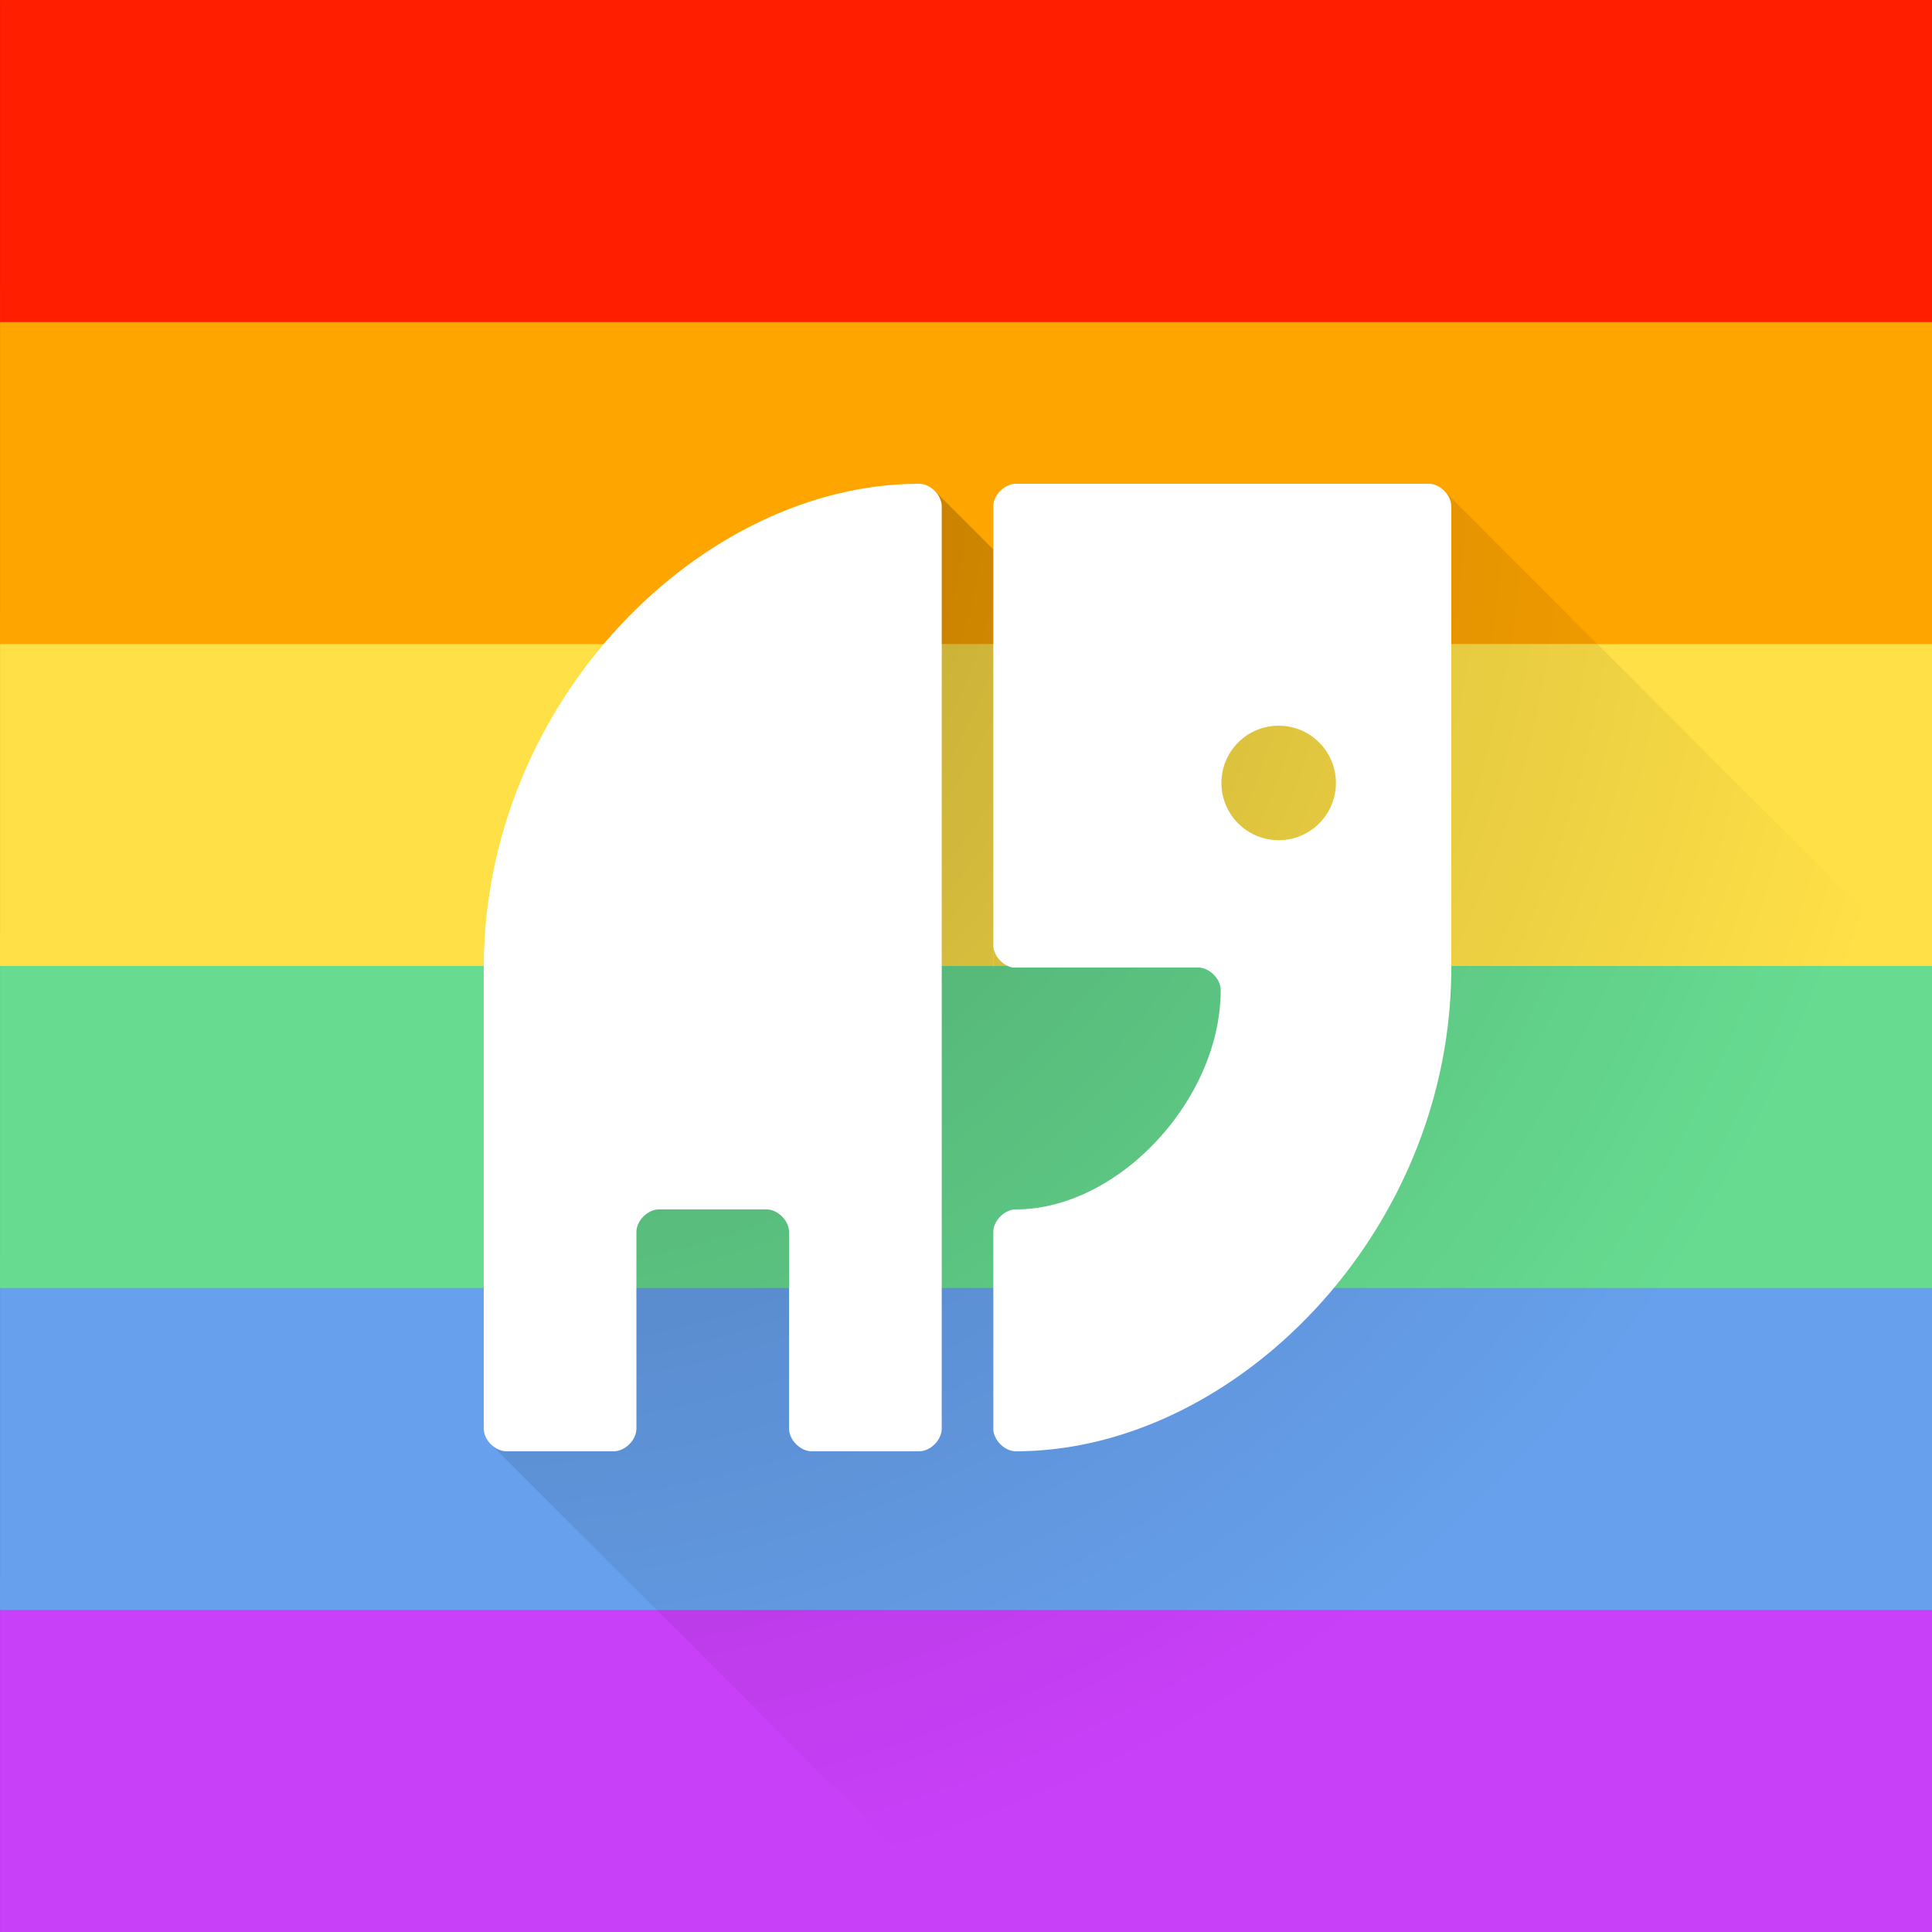
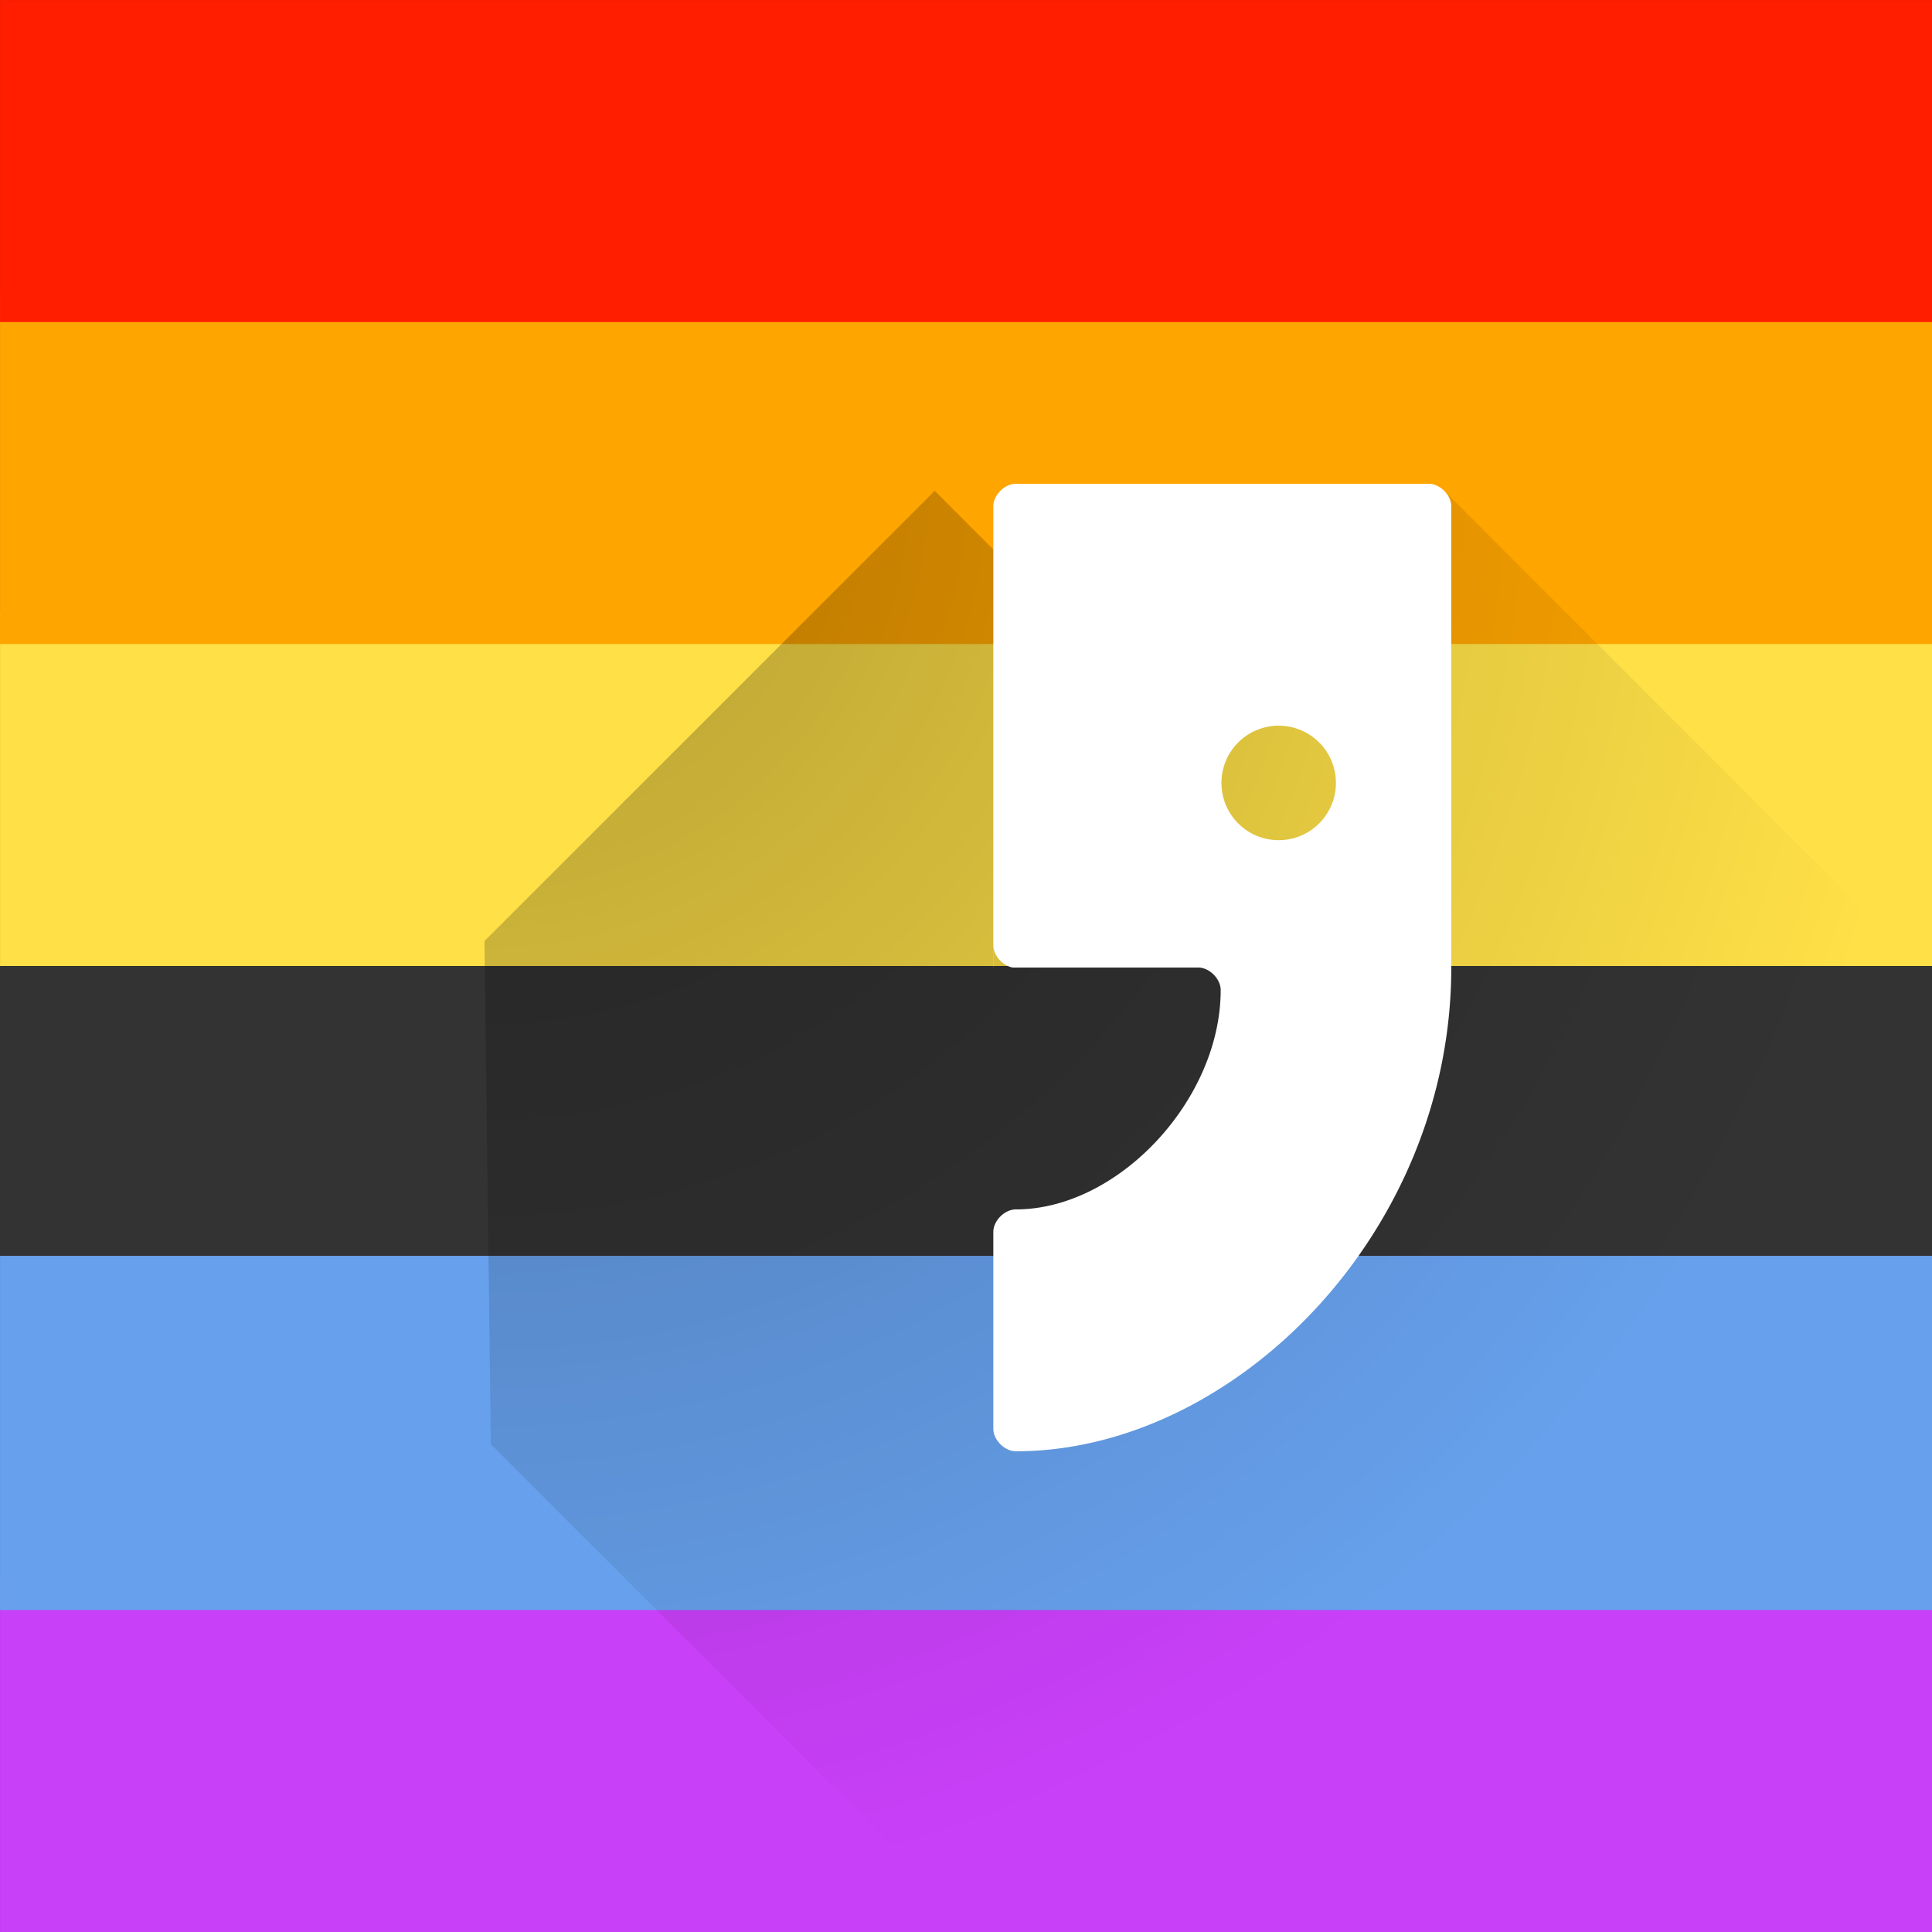
<svg xmlns="http://www.w3.org/2000/svg" xmlns:ns1="http://www.inkscape.org/namespaces/inkscape" xmlns:ns2="http://sodipodi.sourceforge.net/DTD/sodipodi-0.dtd" xmlns:xlink="http://www.w3.org/1999/xlink" width="300" height="300" viewBox="0 0 79.375 79.375" version="1.1" id="svg8" ns1:version="1.1 (c4e8f9ed74, 2021-05-24)" ns2:docname="natenom inkscape.svg" ns1:export-filename="/home/vrifox/archive/projects/natenom/2015 logo/natenom inkscape circle.png" ns1:export-xdpi="256" ns1:export-ydpi="256">
  <rect x="0" y="0" width="79.375" height="79.375" fill="#333333" stroke="none" />
  <defs id="defs2">
    <linearGradient id="linearGradient4518" ns1:swatch="solid">
      <stop style="stop-color:#ff8282;stop-opacity:1;" offset="0" id="stop4516" />
    </linearGradient>
    <marker style="overflow:visible" id="Arrow1Lstart" refX="0.0" refY="0.0" orient="auto" ns1:stockid="Arrow1Lstart" ns1:isstock="true">
      <path transform="scale(0.8) translate(12.5,0)" style="fill-rule:evenodd;stroke:#000000;stroke-width:1.0pt" d="M 0.0,0.0 L 5.0,-5.0 L -12.5,0.0 L 5.0,5.0 L 0.0,0.0 z " id="path1655" />
    </marker>
    <linearGradient ns1:collect="always" id="linearGradient1627">
      <stop style="stop-color:#000000;stop-opacity:0.297" offset="0" id="stop1623" />
      <stop style="stop-color:#000000;stop-opacity:0" offset="1" id="stop1625" />
    </linearGradient>
    <linearGradient id="SVGID_1_" gradientUnits="userSpaceOnUse" x1="967.685" y1="967.785" x2="418.335" y2="418.435">
      <stop offset="0" style="stop-color:#2C323E;stop-opacity:0" id="stop4" />
      <stop offset="1" style="stop-color:#2C323E;stop-opacity:0.3" id="stop6" />
    </linearGradient>
    <radialGradient ns1:collect="always" xlink:href="#linearGradient1627" id="radialGradient1629" cx="77.372" cy="117.517" fx="77.372" fy="117.517" r="112.437" gradientTransform="matrix(5.4963682e-6,2.001,-2.001,-2.4764774e-8,310.166,-79.831)" gradientUnits="userSpaceOnUse" />
  </defs>
  <ns2:namedview id="base" pagecolor="#ffffff" bordercolor="#666666" borderopacity="1.0" ns1:pageopacity="0.0" ns1:pageshadow="2" ns1:zoom="1.4142136" ns1:cx="-2.1213203" ns1:cy="108.18734" ns1:document-units="px" ns1:current-layer="layer1" ns1:document-rotation="0" showgrid="false" units="px" ns1:showpageshadow="false" ns1:snap-nodes="true" ns1:object-paths="false" ns1:snap-smooth-nodes="false" ns1:pagecheckerboard="0" ns1:window-width="1920" ns1:window-height="1054" ns1:window-x="0" ns1:window-y="0" ns1:window-maximized="1" />
  <g ns1:groupmode="layer" id="layer1" ns1:label="background" ns2:insensitive="true">
    <rect style="display:none;fill:#4588de;fill-opacity:1;stroke:none;stroke-width:5" id="rect833" width="79.375" height="79.375" x="0" y="-2.7755576e-17" ns1:label="square" />
    <g id="g7633" style="display:inline;stroke-width:0.5" ns1:label="rainbow" transform="matrix(2,0,0,2,-39.687,-39.687)">
      <rect style="fill:#c940f9;fill-opacity:1;stroke-width:0.463;stroke-miterlimit:4.7" id="rect874-3-56-9" width="39.688" height="7.276" x="19.844" y="52.255" ns1:label="Lila" />
      <rect style="fill:#67a1ed;fill-opacity:1;stroke-width:0.463;stroke-miterlimit:4.7" id="rect874-3-3-2" width="39.688" height="7.276" x="19.844" y="45.641" ns1:label="Blau" />
-       <rect style="fill:#67dc91;fill-opacity:1;stroke-width:0.463;stroke-miterlimit:4.7" id="rect874-3-5-0" width="39.688" height="7.276" x="19.844" y="39.026" ns1:label="Grün" />
      <rect style="fill:#ffe047;fill-opacity:1;stroke-width:0.463;stroke-miterlimit:4.7" id="rect874-3-7-2" width="39.688" height="7.276" x="19.844" y="32.411" ns1:label="Gelb" />
      <rect style="fill:#ffa500;fill-opacity:1;stroke-width:0.463;stroke-miterlimit:4.7" id="rect874-3-6-3" width="39.688" height="7.276" x="19.844" y="25.797" ns1:transform-center-x="-1.3900961" ns1:transform-center-y="-7.6387073" ns1:label="Orange" />
      <rect style="fill:#ff1e00;fill-opacity:1;stroke-width:0.463;stroke-miterlimit:4.7" id="rect874-3-75" width="39.688" height="6.615" x="19.844" y="19.844" ns1:label="Rot" />
    </g>
    <circle style="display:none;fill:#4588de;fill-opacity:1;stroke-width:0.926;stroke-miterlimit:4.7" id="path859" cx="39.688" cy="39.688" r="39.688" ns1:label="circle" />
    <path id="rect1530" style="display:inline;fill:url(#radialGradient1629);fill-opacity:1;stroke:none;stroke-width:18.898" ns1:label="shadow" d="m 144.912,76.1 -69.801,69.801 0.988,78.012 76.07,76.07 A 150,150 0 0 0 299.984,152.172 l -76.072,-76.072 -39.5,39.5 z" transform="scale(0.265)" />
  </g>
  <g ns1:groupmode="layer" id="layer3" ns1:label="kaguBe" style="display:inline;opacity:1" ns2:insensitive="true">
    <path id="rect1290" style="fill:#ffffff;fill-opacity:1;stroke:none;stroke-width:18.898" ns1:label="head" d="m 157.5,75 c -1.75,0 -3.5,1.75 -3.5,3.5 V 150 h 0.014 v -3.436 c 0,1.574 1.417,3.135 2.975,3.436 H 185.75 c 1.75,0 3.5,1.75 3.5,3.5 0,17 -15.875,34 -31.75,34 -1.75,0 -3.5,1.75 -3.5,3.5 v 30.5 c 0,1.75 1.75,3.5 3.5,3.5 33.75,0 67.5,-33.75 67.5,-75 V 78.5 c 0,-1.75 -1.75,-3.5 -3.5,-3.5 z m 40.74,37.508 a 8.875,8.875 0 0 1 8.875,8.875 8.875,8.875 0 0 1 -8.875,8.875 8.875,8.875 0 0 1 -8.875,-8.875 8.875,8.875 0 0 1 8.875,-8.875 z" transform="scale(0.265)" />
-     <path id="rect897-35-1" style="display:inline;opacity:1;fill:#ffffff;fill-opacity:1;stroke:none;stroke-width:18.898" ns1:transform-center-x="-1.124491" ns1:transform-center-y="-13.141708" d="M 142.5,75 C 108.75,75 75,108.75 75,150 v 71.5 c 0,1.75 1.75,3.5 3.5,3.5 h 16.666 c 1.75,0 3.5,-1.75 3.5,-3.5 V 191 c 0,-1.75 1.75,-3.5 3.5,-3.5 h 16.666 c 1.75,0 3.5,1.75 3.5,3.5 v -3.5 h 0.002 v 34 c 0,1.75 1.75,3.5 3.5,3.5 H 142.5 c 1.75,0 3.5,-1.75 3.5,-3.5 v -143 c 0,-1.75 -1.75,-3.5 -3.5,-3.5 z" transform="scale(0.265)" ns1:label="body" />
  </g>
  <g id="g19652" ns1:label="kaguBe rainbow" style="display:none">
-     <path id="rect897-35-1-9" style="display:inline;fill:#c940f9;fill-opacity:1;stroke:none;stroke-width:18.898" ns1:label="Lila" ns1:transform-center-x="-1.124491" ns1:transform-center-y="-13.141708" d="m 75,200 v 21.5 c 0,1.75 1.75,3.5 3.5,3.5 h 16.666 c 1.75,0 3.5,-1.75 3.5,-3.5 V 200 Z m 47.334,0 v 21.5 c 0,1.75 1.75,3.5 3.5,3.5 H 142.5 c 1.75,0 3.5,-1.75 3.5,-3.5 V 200 Z M 154,200 v 21.5 c 0,1.75 1.75,3.5 3.5,3.5 18.07,0 36.137,-9.679 49.027,-25 z" transform="scale(0.265)" />
    <path id="rect897-35-1-9-2" style="display:inline;fill:#67a1ed;fill-opacity:1;stroke:none;stroke-width:18.898" ns1:label="Blau" ns1:transform-center-x="-1.124491" ns1:transform-center-y="-13.141708" d="m 75,175 v 25 h 23.666 v -9 c 0,-1.75 1.75,-3.5 3.5,-3.5 h 16.666 c 1.75,0 3.5,1.75 3.5,3.5 v -3.5 h 0.002 V 200 H 146 v -25 z m 105.959,0 c -6.086,7.4 -14.769,12.5 -23.459,12.5 -1.75,0 -3.5,1.75 -3.5,3.5 v 9 h 52.527 c 6.075,-7.22 10.997,-15.693 14.229,-25 z" transform="scale(0.265)" />
    <path id="rect897-35-1-9-0" style="display:inline;fill:#67dc91;fill-opacity:1;stroke:none;stroke-width:18.898" ns1:label="Grün" ns1:transform-center-x="-1.124491" ns1:transform-center-y="-13.141708" d="m 75,150 v 25 h 71 v -25 z m 110.75,0 c 1.75,0 3.5,1.75 3.5,3.5 0,7.694 -3.259,15.382 -8.291,21.5 h 39.797 C 223.474,167.171 225,158.756 225,150 Z" transform="scale(0.265)" />
    <path id="rect897-35-1-9-3" style="display:inline;fill:#ffe047;fill-opacity:1;stroke:none;stroke-width:18.898" ns1:label="Gelb" ns1:transform-center-x="-1.124491" ns1:transform-center-y="-13.141708" d="M 79.244,125 C 76.526,132.829 75,141.244 75,150 h 71 V 125 Z M 154,125 v 25 h 0.014 v -3.436 c 0,1.574 1.417,3.135 2.975,3.436 H 185.75 225 v -25 h -18.678 a 8.875,8.875 0 0 1 -8.082,5.258 A 8.875,8.875 0 0 1 190.158,125 Z" transform="scale(0.265)" />
    <path id="rect897-35-1-9-06" style="display:inline;fill:#ffa500;fill-opacity:1;stroke:none;stroke-width:18.898" ns1:label="Orange" ns1:transform-center-x="-1.124491" ns1:transform-center-y="-13.141708" d="m 93.473,100 c -6.075,7.22 -10.997,15.693 -14.229,25 H 146 V 100 Z M 154,100 v 25 h 36.158 a 8.875,8.875 0 0 1 -0.793,-3.617 8.875,8.875 0 0 1 8.875,-8.875 8.875,8.875 0 0 1 8.875,8.875 A 8.875,8.875 0 0 1 206.322,125 H 225 v -25 z" transform="scale(0.265)" />
-     <path id="rect897-35-1-9-6" style="display:inline;fill:#ff1e00;fill-opacity:1;stroke:none;stroke-width:18.898" ns1:label="Rot" ns1:transform-center-x="-1.124491" ns1:transform-center-y="-13.141708" d="m 142.5,75 c -18.07,0 -36.137,9.679 -49.027,25 H 146 V 78.5 c 0,-1.75 -1.75,-3.5 -3.5,-3.5 z m 15,0 c -1.75,0 -3.5,1.75 -3.5,3.5 V 100 h 71 V 78.5 c 0,-1.75 -1.75,-3.5 -3.5,-3.5 z" transform="scale(0.265)" />
  </g>
  <g ns1:groupmode="layer" id="layer6" ns1:label="corona (wip)" ns2:insensitive="true" style="display:none">
    <path id="path1992" style="color:#000000;font-style:normal;font-variant:normal;font-weight:normal;font-stretch:normal;font-size:medium;line-height:normal;font-family:sans-serif;font-variant-ligatures:normal;font-variant-position:normal;font-variant-caps:normal;font-variant-numeric:normal;font-variant-alternates:normal;font-variant-east-asian:normal;font-feature-settings:normal;font-variation-settings:normal;text-indent:0;text-align:start;text-decoration:none;text-decoration-line:none;text-decoration-style:solid;text-decoration-color:#000000;letter-spacing:normal;word-spacing:normal;text-transform:none;writing-mode:lr-tb;direction:ltr;text-orientation:mixed;dominant-baseline:auto;baseline-shift:baseline;text-anchor:start;white-space:normal;shape-padding:0;shape-margin:0;inline-size:0;clip-rule:nonzero;display:inline;overflow:visible;visibility:visible;isolation:auto;mix-blend-mode:normal;color-interpolation:sRGB;color-interpolation-filters:linearRGB;solid-color:#000000;solid-opacity:1;vector-effect:none;fill:#252d39;fill-opacity:1;fill-rule:nonzero;stroke:none;stroke-width:3.5;stroke-linecap:butt;stroke-linejoin:miter;stroke-miterlimit:4.7;stroke-dasharray:none;stroke-dashoffset:0;stroke-opacity:1;paint-order:normal;color-rendering:auto;image-rendering:auto;shape-rendering:auto;text-rendering:auto;enable-background:accumulate;stop-color:#000000;stop-opacity:1" d="m 157.5,185.75 c -2.878,0 -5.25,2.37 -5.25,5.248 v 30.504 c 0,2.878 2.372,5.248 5.25,5.248 h 2.625 c 1.454,0 2.625,-1.171 2.625,-2.625 v -35.75 c 0,-1.454 -1.171,-2.625 -2.625,-2.625 z" transform="scale(0.265)" ns1:label="rüsselschutz" ns2:nodetypes="sssssssss" />
    <path id="path1992-1" style="color:#000000;font-style:normal;font-variant:normal;font-weight:normal;font-stretch:normal;font-size:medium;line-height:normal;font-family:sans-serif;font-variant-ligatures:normal;font-variant-position:normal;font-variant-caps:normal;font-variant-numeric:normal;font-variant-alternates:normal;font-variant-east-asian:normal;font-feature-settings:normal;font-variation-settings:normal;text-indent:0;text-align:start;text-decoration:none;text-decoration-line:none;text-decoration-style:solid;text-decoration-color:#000000;letter-spacing:normal;word-spacing:normal;text-transform:none;writing-mode:lr-tb;direction:ltr;text-orientation:mixed;dominant-baseline:auto;baseline-shift:baseline;text-anchor:start;white-space:normal;shape-padding:0;shape-margin:0;inline-size:0;clip-rule:nonzero;display:inline;overflow:visible;visibility:visible;isolation:auto;mix-blend-mode:normal;color-interpolation:sRGB;color-interpolation-filters:linearRGB;solid-color:#000000;solid-opacity:1;vector-effect:none;fill:#252d39;fill-opacity:1;fill-rule:nonzero;stroke:none;stroke-width:0.926;stroke-linecap:butt;stroke-linejoin:miter;stroke-miterlimit:4.7;stroke-dasharray:none;stroke-dashoffset:0;stroke-opacity:1;paint-order:normal;color-rendering:auto;image-rendering:auto;shape-rendering:auto;text-rendering:auto;enable-background:accumulate;stop-color:#000000;stop-opacity:1" d="m 44.979,39.754 c 0,0.762 0.627,1.389 1.389,1.389 h 8.071 c 0.762,0 1.389,-0.628 1.389,-1.389 v -0.695 c 0,-0.385 -0.31,-0.695 -0.695,-0.695 h -9.459 c -0.385,0 -0.695,0.31 -0.695,0.695 z" ns1:label="mundschutz" ns2:nodetypes="sssssssss" />
    <rect style="display:inline;fill:#ffffff;fill-opacity:1;stroke:none;stroke-width:0.926;stroke-linejoin:miter;stroke-miterlimit:4.7;stroke-dasharray:none;stroke-opacity:1;paint-order:normal" id="rect4042" width="3.982" height="3.745" x="50.072" y="36.869" ns2:insensitive="true" />
    <path id="rect1290-9" style="display:inline;opacity:1;fill:#ffffff;fill-opacity:1;stroke:none;stroke-width:18.898" ns1:label="head" d="m 199.84,141.582 c -5.071,-0.211 -6.75,3.328 -10.59,11.918 0,10.92 -6.554,21.832 -15.447,28.246 l 14.607,33.977 C 209.199,202.929 225,178.223 225,150 c -13.57,-5.128 -20.686,-8.232 -25.16,-8.418 z" transform="scale(0.265)" ns2:insensitive="true" />
    <path id="rect4486" style="fill:#ffffff;fill-opacity:1;stroke:none;stroke-width:0.926;stroke-linejoin:miter;stroke-miterlimit:4.7;stroke-dasharray:none;stroke-opacity:1;paint-order:normal" d="m 50.072,39.291 c 2.78,1.453 2.354,-0.094 0.894,-2.61 -3.547,-2.465 -2.685,0.009 -1.82,1.684 0.463,0 0.926,0.463 0.926,0.926 z" ns2:nodetypes="cccc" />
  </g>
</svg>